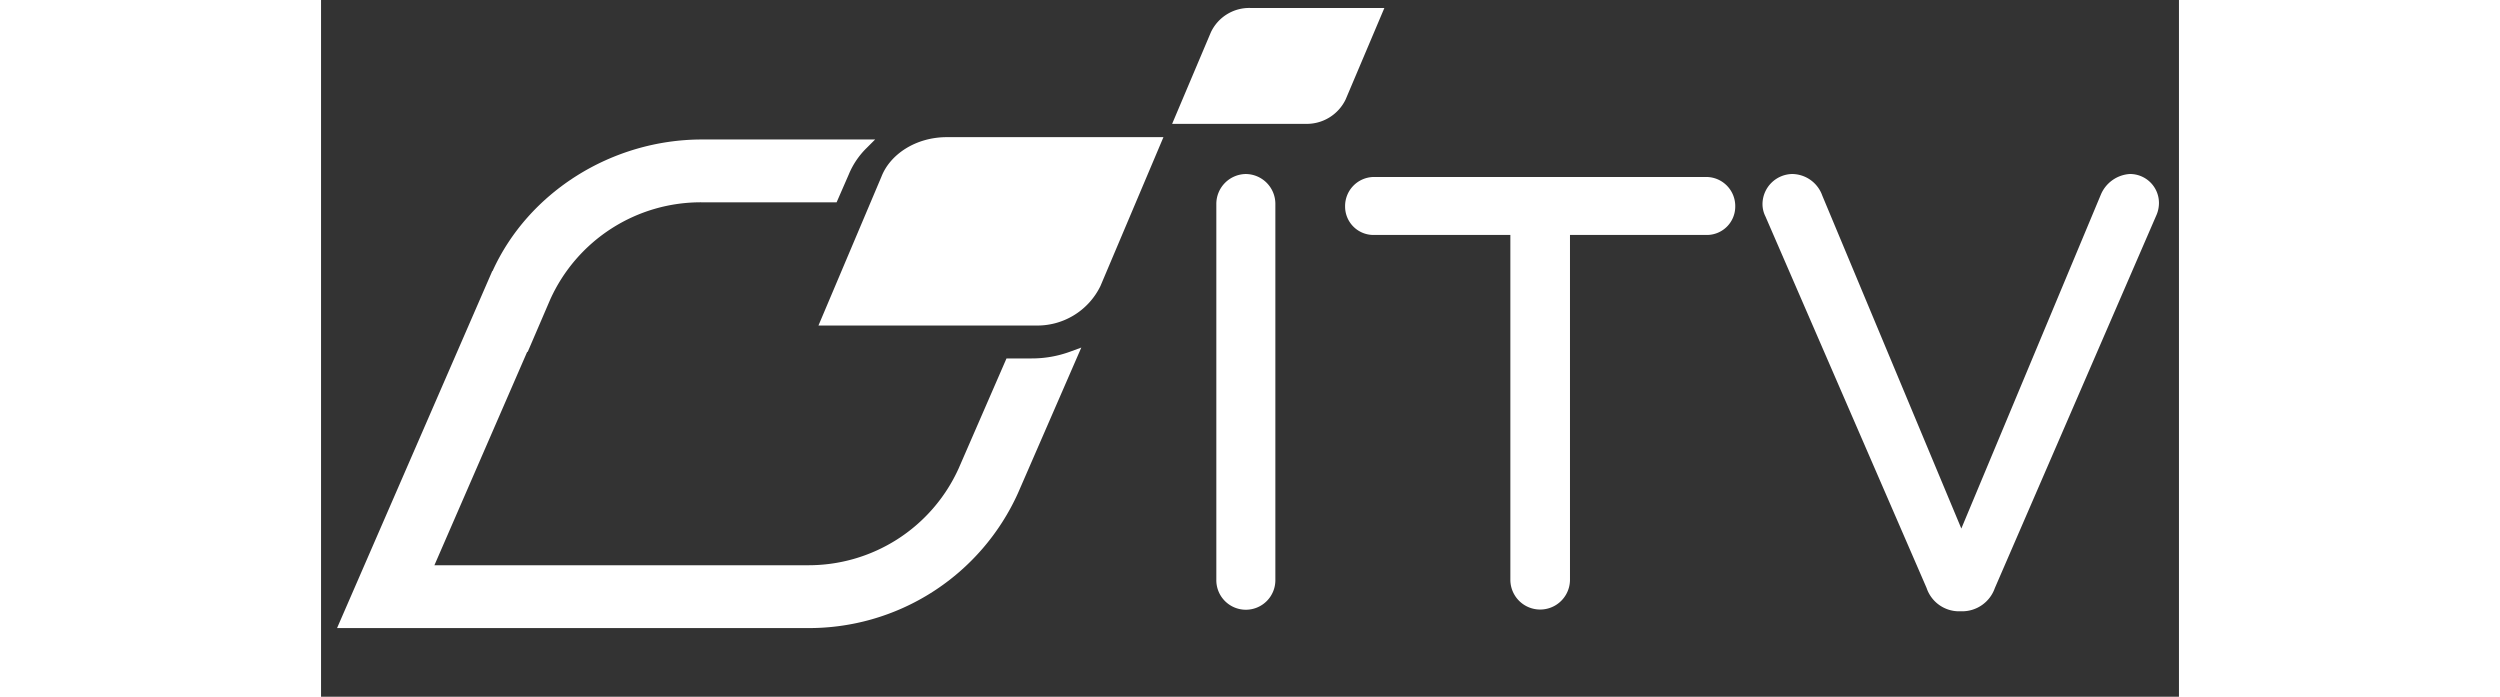
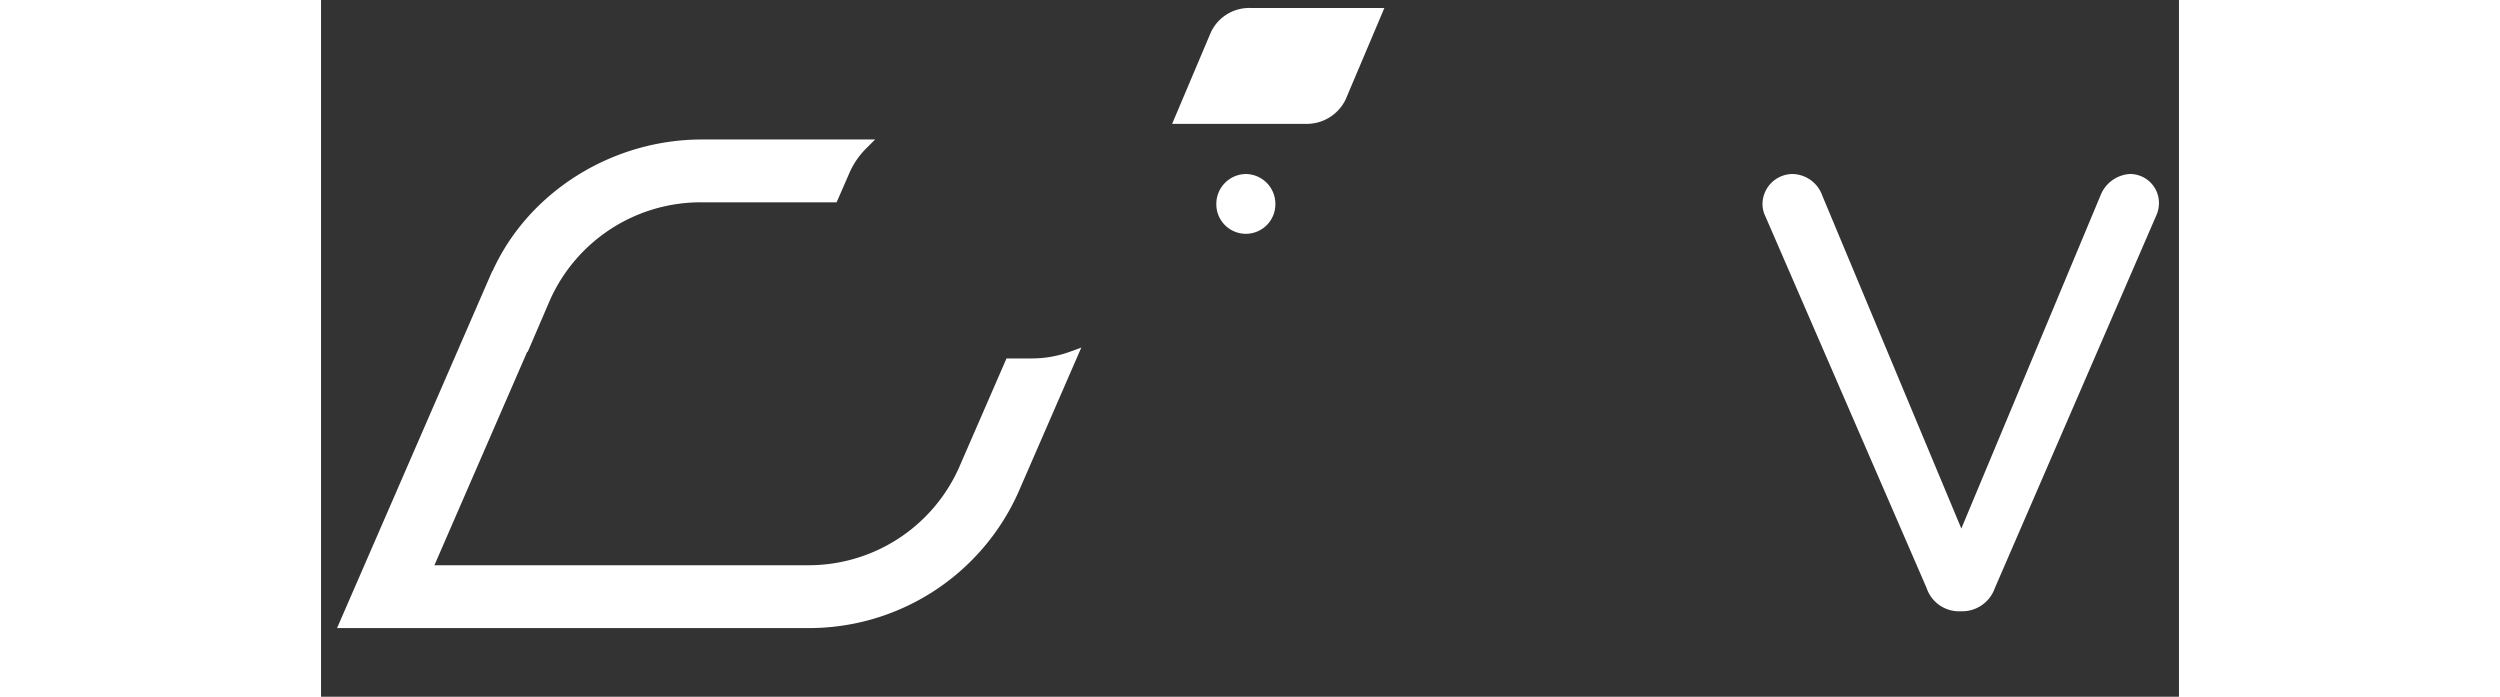
<svg xmlns="http://www.w3.org/2000/svg" width="122" height="34" viewBox="0 0 232 87">
  <rect x="0" y="0" width="232" height="87" fill="#333333" stroke="none" />
  <defs>
    <clipPath id="clip-itv-main-logo-2">
      <rect width="232" height="87" />
    </clipPath>
  </defs>
  <g id="itv-main-logo-2" clip-path="url(#clip-itv-main-logo-2)">
    <g id="Group_2628" data-name="Group 2628" transform="translate(-203.47 -218.674)">
      <g id="Group_2627" data-name="Group 2627" transform="translate(205.47 236.092)">
-         <path id="Path_7799" data-name="Path 7799" d="M615.256,296.353a3.733,3.733,0,0,0-3.648,3.718v46.943a3.686,3.686,0,1,0,7.371,0V300.071A3.725,3.725,0,0,0,615.256,296.353Z" transform="translate(-501.812 -292.041)" fill="#fff" />
-         <path id="Path_7800" data-name="Path 7800" d="M716.309,297.725H674.591a3.629,3.629,0,0,0-3.5,3.659,3.544,3.544,0,0,0,3.5,3.579h17.136v43.052a3.722,3.722,0,0,0,7.445,0V304.963h17.137a3.544,3.544,0,0,0,3.5-3.579A3.63,3.63,0,0,0,716.309,297.725Z" transform="translate(-545.216 -293.042)" fill="#fff" />
+         <path id="Path_7799" data-name="Path 7799" d="M615.256,296.353a3.733,3.733,0,0,0-3.648,3.718a3.686,3.686,0,1,0,7.371,0V300.071A3.725,3.725,0,0,0,615.256,296.353Z" transform="translate(-501.812 -292.041)" fill="#fff" />
        <path id="Path_7801" data-name="Path 7801" d="M909.745,296.347a4.212,4.212,0,0,0-3.591,2.54l-17.437,41.731-17.363-41.577a4.034,4.034,0,0,0-3.742-2.694,3.781,3.781,0,0,0-3.722,3.647,3.425,3.425,0,0,0,.359,1.636l20.13,46.409a4.273,4.273,0,0,0,4.115,2.913h.3a4.326,4.326,0,0,0,4.108-2.9l20.217-46.663a3.818,3.818,0,0,0,.276-1.465A3.615,3.615,0,0,0,909.745,296.347Z" transform="translate(-685.893 -292.037)" fill="#fff" />
        <path id="Path_7802" data-name="Path 7802" d="M292.205,307.743h-3.141l-5.981,13.748a20.572,20.572,0,0,1-18.956,12.075h-46.5l11.588-26.654.057.022,2.812-6.541a20.629,20.629,0,0,1,18.953-12.146H267.85l1.517-3.476a9.9,9.9,0,0,1,2.211-3.286l1.081-1.082H251.035c-11.263,0-21.689,6.579-26.149,16.433l-.03-.012L205.47,341.412h58.658A28.639,28.639,0,0,0,290.5,324.556l7.906-18.172-1.393.512A13.856,13.856,0,0,1,292.205,307.743Z" transform="translate(-205.47 -280.403)" fill="#fff" />
      </g>
      <path id="Path_7803" data-name="Path 7803" d="M601.068,219.674H617.7L612.862,231.1a5.392,5.392,0,0,1-5.032,3.039H591.2l4.834-11.425A5.286,5.286,0,0,1,601.068,219.674Z" transform="translate(-281.453 0)" fill="#fff" fill-rule="evenodd" />
-       <path id="Path_7804" data-name="Path 7804" d="M443.873,279.372h27.038l-7.862,18.579a8.766,8.766,0,0,1-8.18,4.941H427.833l7.86-18.575C436.762,281.542,439.956,279.372,443.873,279.372Z" transform="translate(-162.249 -43.572)" fill="#fff" fill-rule="evenodd" />
    </g>
  </g>
</svg>